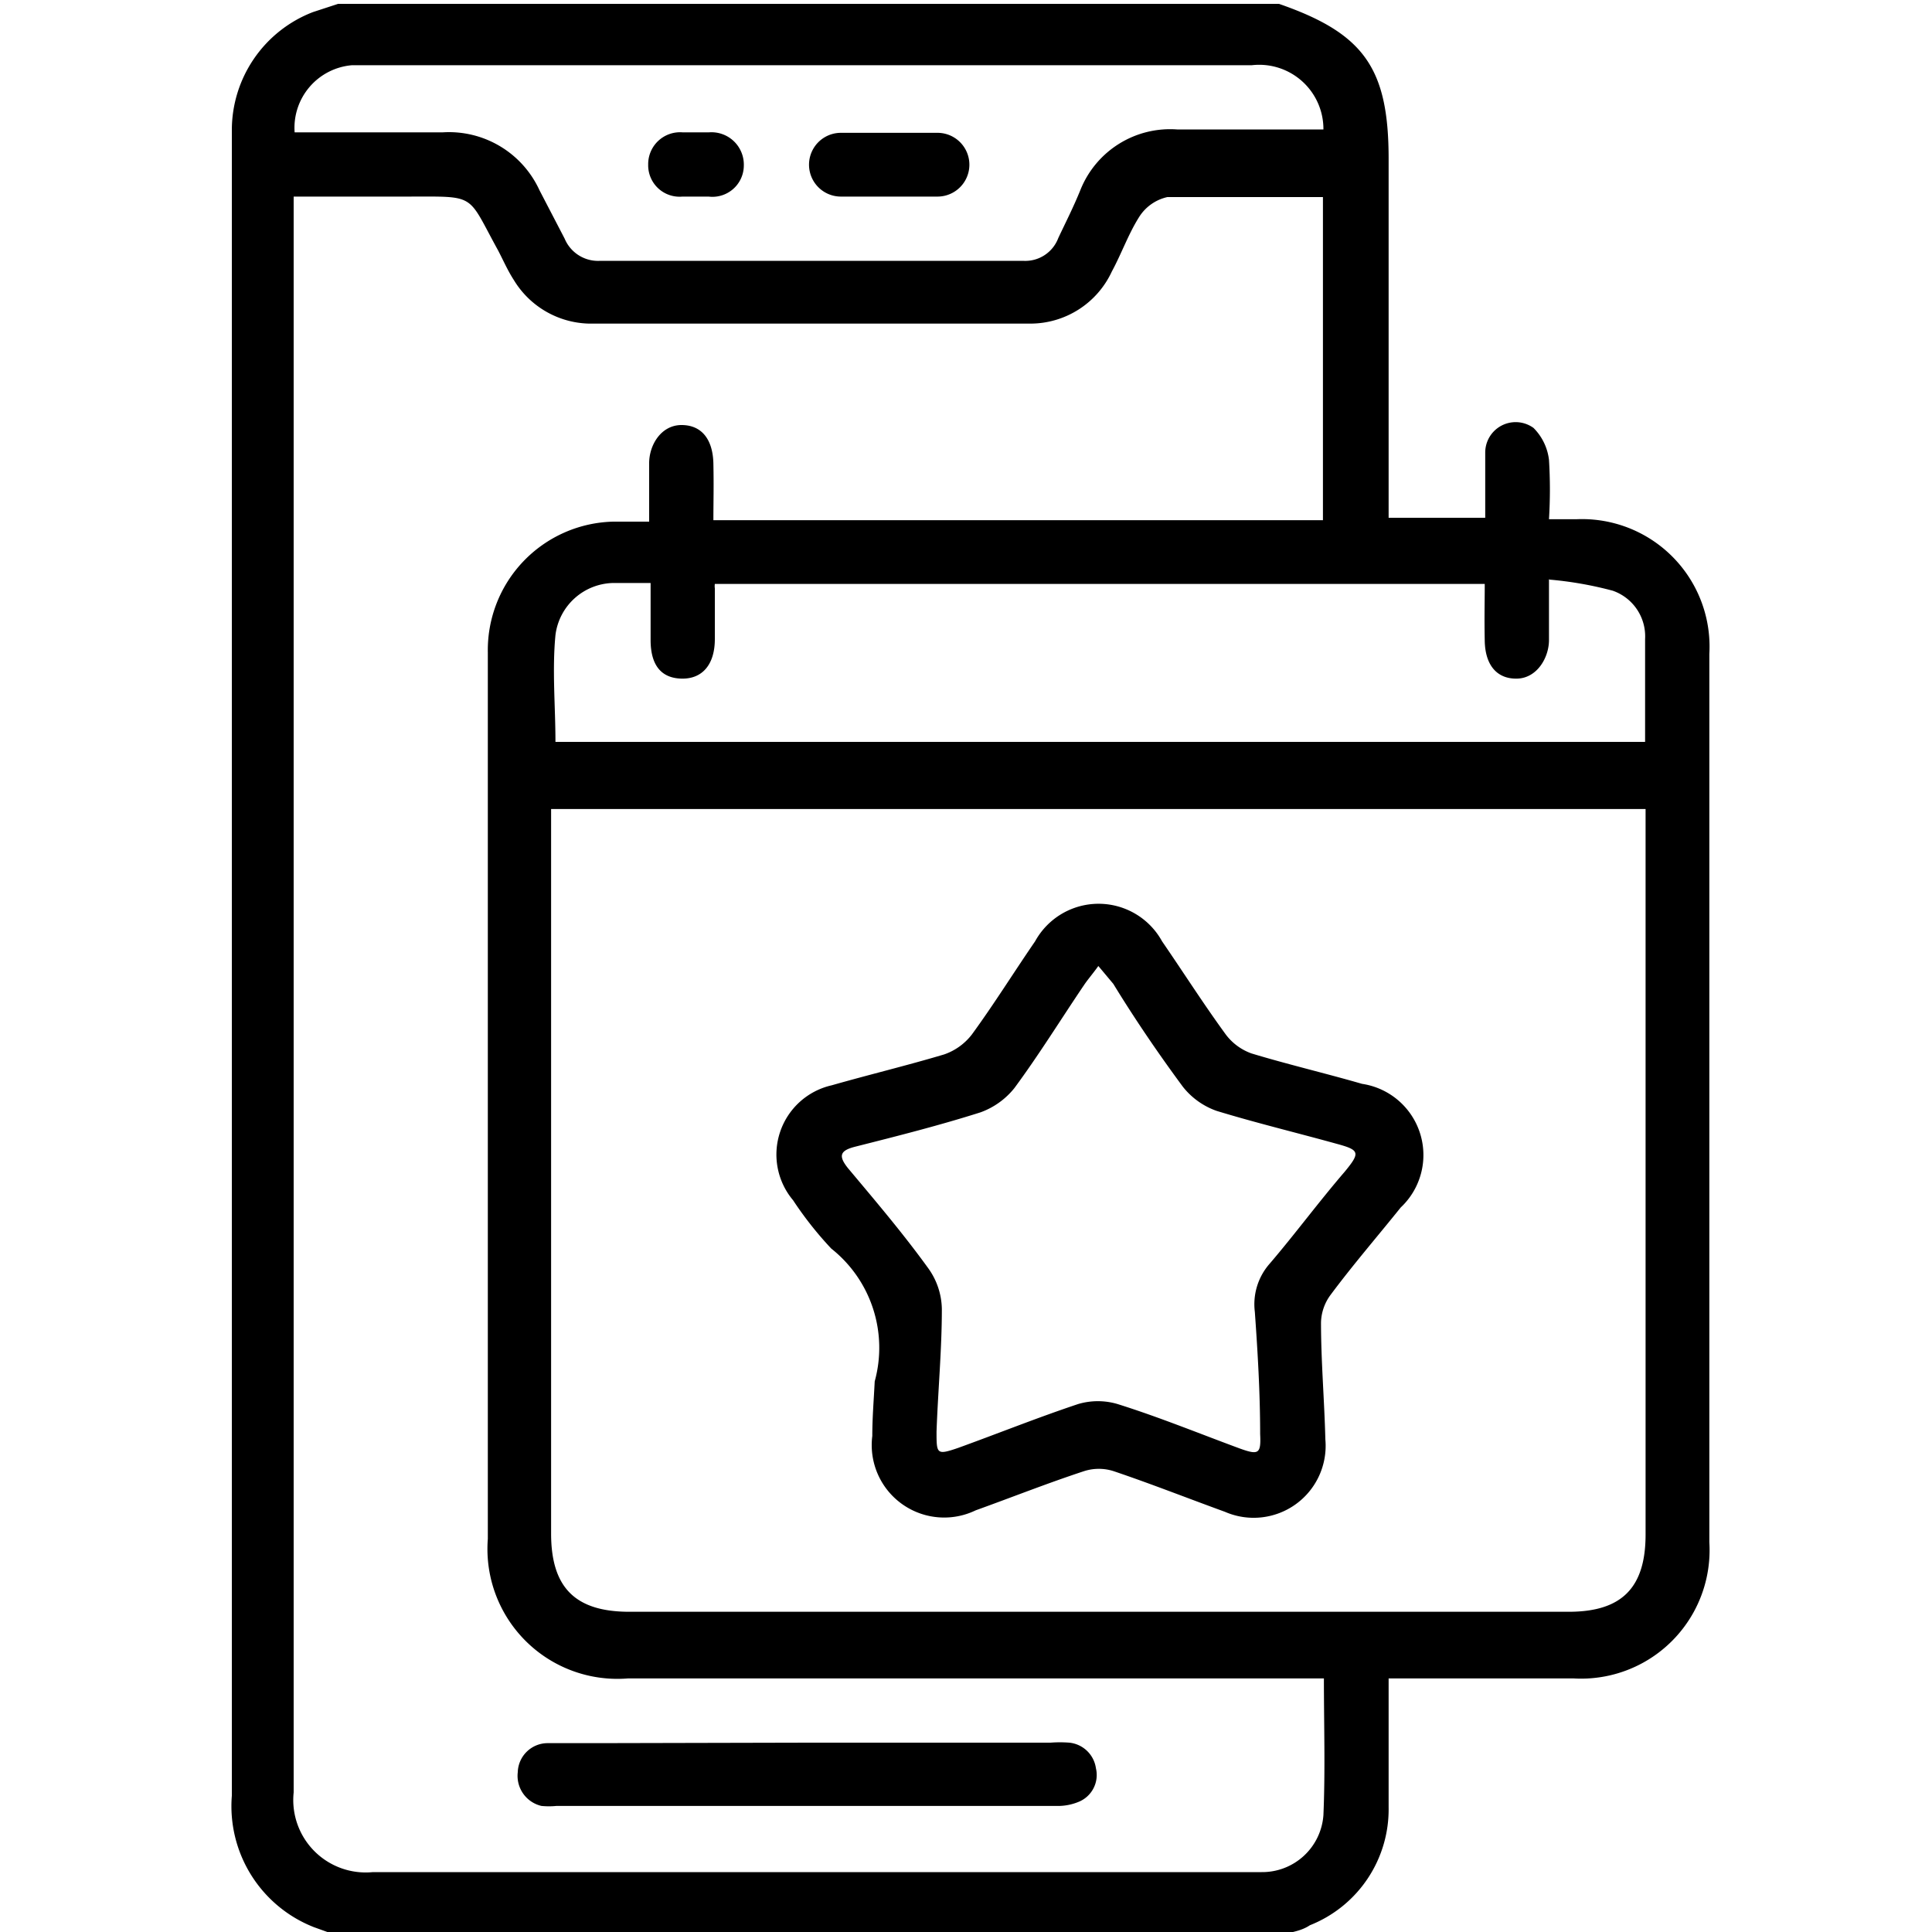
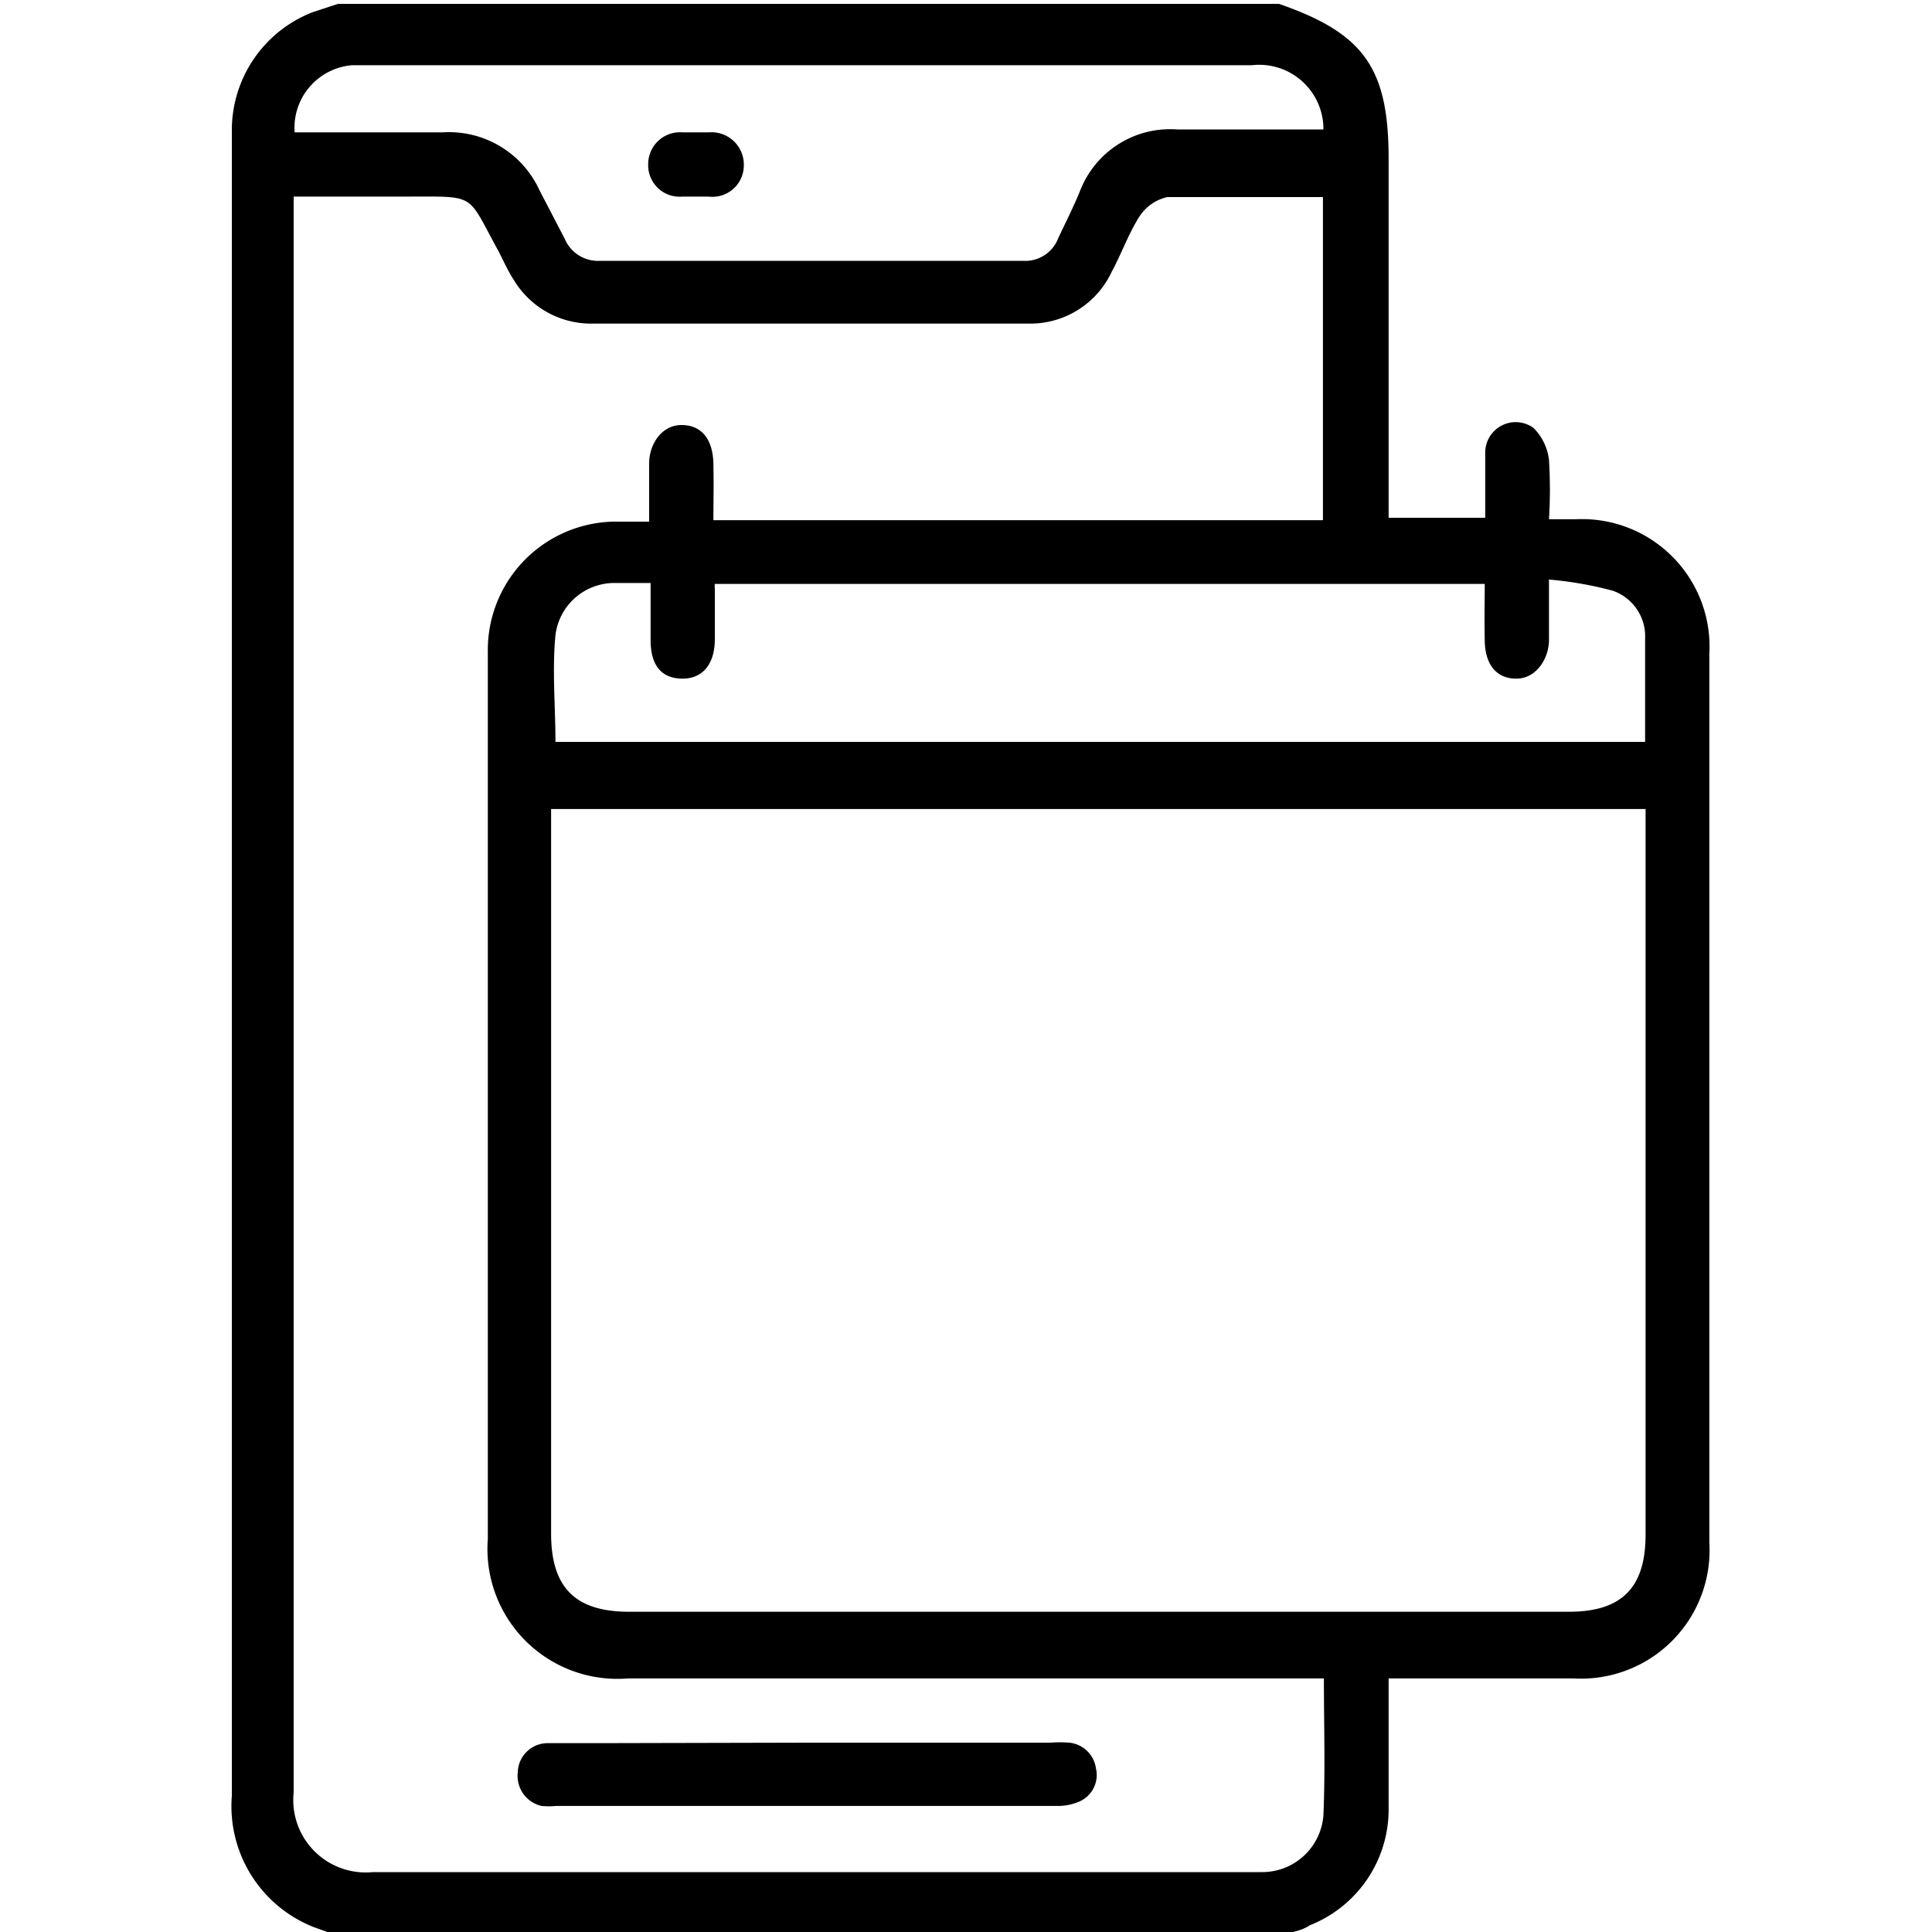
<svg xmlns="http://www.w3.org/2000/svg" id="Layer_1" data-name="Layer 1" viewBox="0 0 40 40">
  <title>events_icon</title>
  <path d="M26.48,40.08H7l-.5-.18a2.69,2.69,0,0,1-1.7-2.72V3c0-.11,0-.21,0-.31A2.62,2.62,0,0,1,6.48.25L7,.08H26.48c1.76.61,2.27,1.33,2.27,3.21v7.43h2c0-.47,0-.91,0-1.35a.63.63,0,0,1,1-.51,1.12,1.12,0,0,1,.32.66,10,10,0,0,1,0,1.23h.57a2.64,2.64,0,0,1,2.75,2.79q0,9.2,0,18.39a2.66,2.66,0,0,1-2.81,2.82H28.75c0,.93,0,1.8,0,2.67a2.58,2.58,0,0,1-1.63,2.44C26.91,40,26.69,40,26.48,40.08Zm.93-5.33H13a2.69,2.69,0,0,1-2.9-2.89V20c0-2.17,0-4.33,0-6.49a2.66,2.66,0,0,1,2.6-2.71h.74c0-.44,0-.83,0-1.21s.25-.79.67-.79.65.3.66.8,0,.77,0,1.17H27.39V4.08c-1.09,0-2.16,0-3.22,0a.93.93,0,0,0-.59.42c-.22.35-.36.75-.56,1.12a1.86,1.86,0,0,1-1.68,1.08c-3.05,0-6.09,0-9.14,0a1.87,1.87,0,0,1-1.56-.9c-.13-.2-.22-.41-.33-.62C9.66,4,9.88,4.07,8.45,4.07H6.08v.51q0,16.26,0,32.53a1.5,1.5,0,0,0,1.64,1.65c6,0,12.06,0,18.08,0h.32a1.27,1.27,0,0,0,1.28-1.18C27.44,36.64,27.41,35.72,27.41,34.75Zm6.66-18H11.41v15c0,1.12.5,1.62,1.62,1.62H32.48c1.1,0,1.59-.5,1.59-1.6v-15Zm-2-4.76c0,.51,0,.89,0,1.26s-.25.79-.66.8-.66-.27-.67-.78,0-.78,0-1.18H14.8a.31.31,0,0,0,0,.09c0,.35,0,.7,0,1.05,0,.53-.26.83-.69.82s-.64-.29-.64-.8,0-.77,0-1.18h-.76a1.23,1.23,0,0,0-1.21,1.08c-.07.73,0,1.47,0,2.21H34.06c0-.73,0-1.43,0-2.13a1,1,0,0,0-.67-1A7.59,7.59,0,0,0,32.08,12ZM6.1,2.74H9.17a2.06,2.06,0,0,1,2,1.2l.52,1a.75.75,0,0,0,.74.46h8.75a.73.73,0,0,0,.73-.47c.15-.32.31-.63.46-1a2,2,0,0,1,2-1.25H27.4a1.33,1.33,0,0,0-1.48-1.33H7.29A1.3,1.3,0,0,0,6.1,2.74Z" />
  <path d="M16.75,36.08h5a2.55,2.55,0,0,1,.39,0,.62.62,0,0,1,.55.53.6.6,0,0,1-.37.7,1.12,1.12,0,0,1-.45.08q-5.18,0-10.35,0a1.62,1.62,0,0,1-.31,0,.64.64,0,0,1-.49-.7.62.62,0,0,1,.61-.6c.35,0,.7,0,1.05,0Z" />
-   <path d="M18.11,28.6a2.62,2.62,0,0,0-.9-2.75,7.43,7.43,0,0,1-.79-1,1.47,1.47,0,0,1,.8-2.38c.77-.22,1.56-.41,2.33-.64a1.23,1.23,0,0,0,.57-.41c.46-.63.87-1.29,1.31-1.93a1.5,1.5,0,0,1,2.63,0c.44.64.86,1.3,1.32,1.93a1.15,1.15,0,0,0,.53.39c.76.23,1.53.41,2.29.63A1.49,1.49,0,0,1,29,25c-.49.61-1,1.2-1.46,1.82a1,1,0,0,0-.19.56c0,.81.07,1.61.09,2.42a1.49,1.49,0,0,1-2.08,1.5c-.77-.28-1.53-.58-2.3-.84a1,1,0,0,0-.62,0c-.76.25-1.49.54-2.24.81a1.5,1.5,0,0,1-2.14-1.54C18.06,29.35,18.09,29,18.11,28.6ZM22.74,20c-.13.18-.22.28-.3.4-.48.71-.93,1.44-1.44,2.13a1.59,1.59,0,0,1-.7.5c-.85.27-1.72.49-2.59.71-.32.08-.36.19-.15.45.57.68,1.14,1.35,1.66,2.07a1.48,1.48,0,0,1,.28.84c0,.85-.08,1.69-.11,2.54,0,.46,0,.49.44.34.83-.3,1.65-.63,2.49-.91a1.43,1.43,0,0,1,.82,0c.86.27,1.69.61,2.53.92.39.14.44.11.42-.3,0-.84-.05-1.69-.11-2.53a1.27,1.27,0,0,1,.31-1c.53-.62,1-1.26,1.55-1.9.33-.4.31-.45-.17-.58-.83-.23-1.66-.43-2.48-.68a1.54,1.54,0,0,1-.7-.5c-.51-.69-1-1.41-1.44-2.13Z" />
-   <path d="M18.41,4.07h-1a.66.66,0,1,1,0-1.32c.67,0,1.33,0,2,0a.66.66,0,1,1,0,1.32h-1Z" />
  <path d="M14.4,4.07h-.27a.65.65,0,0,1-.71-.66.66.66,0,0,1,.71-.67c.18,0,.37,0,.55,0a.67.67,0,0,1,.72.69.65.65,0,0,1-.73.64Z" />
</svg>